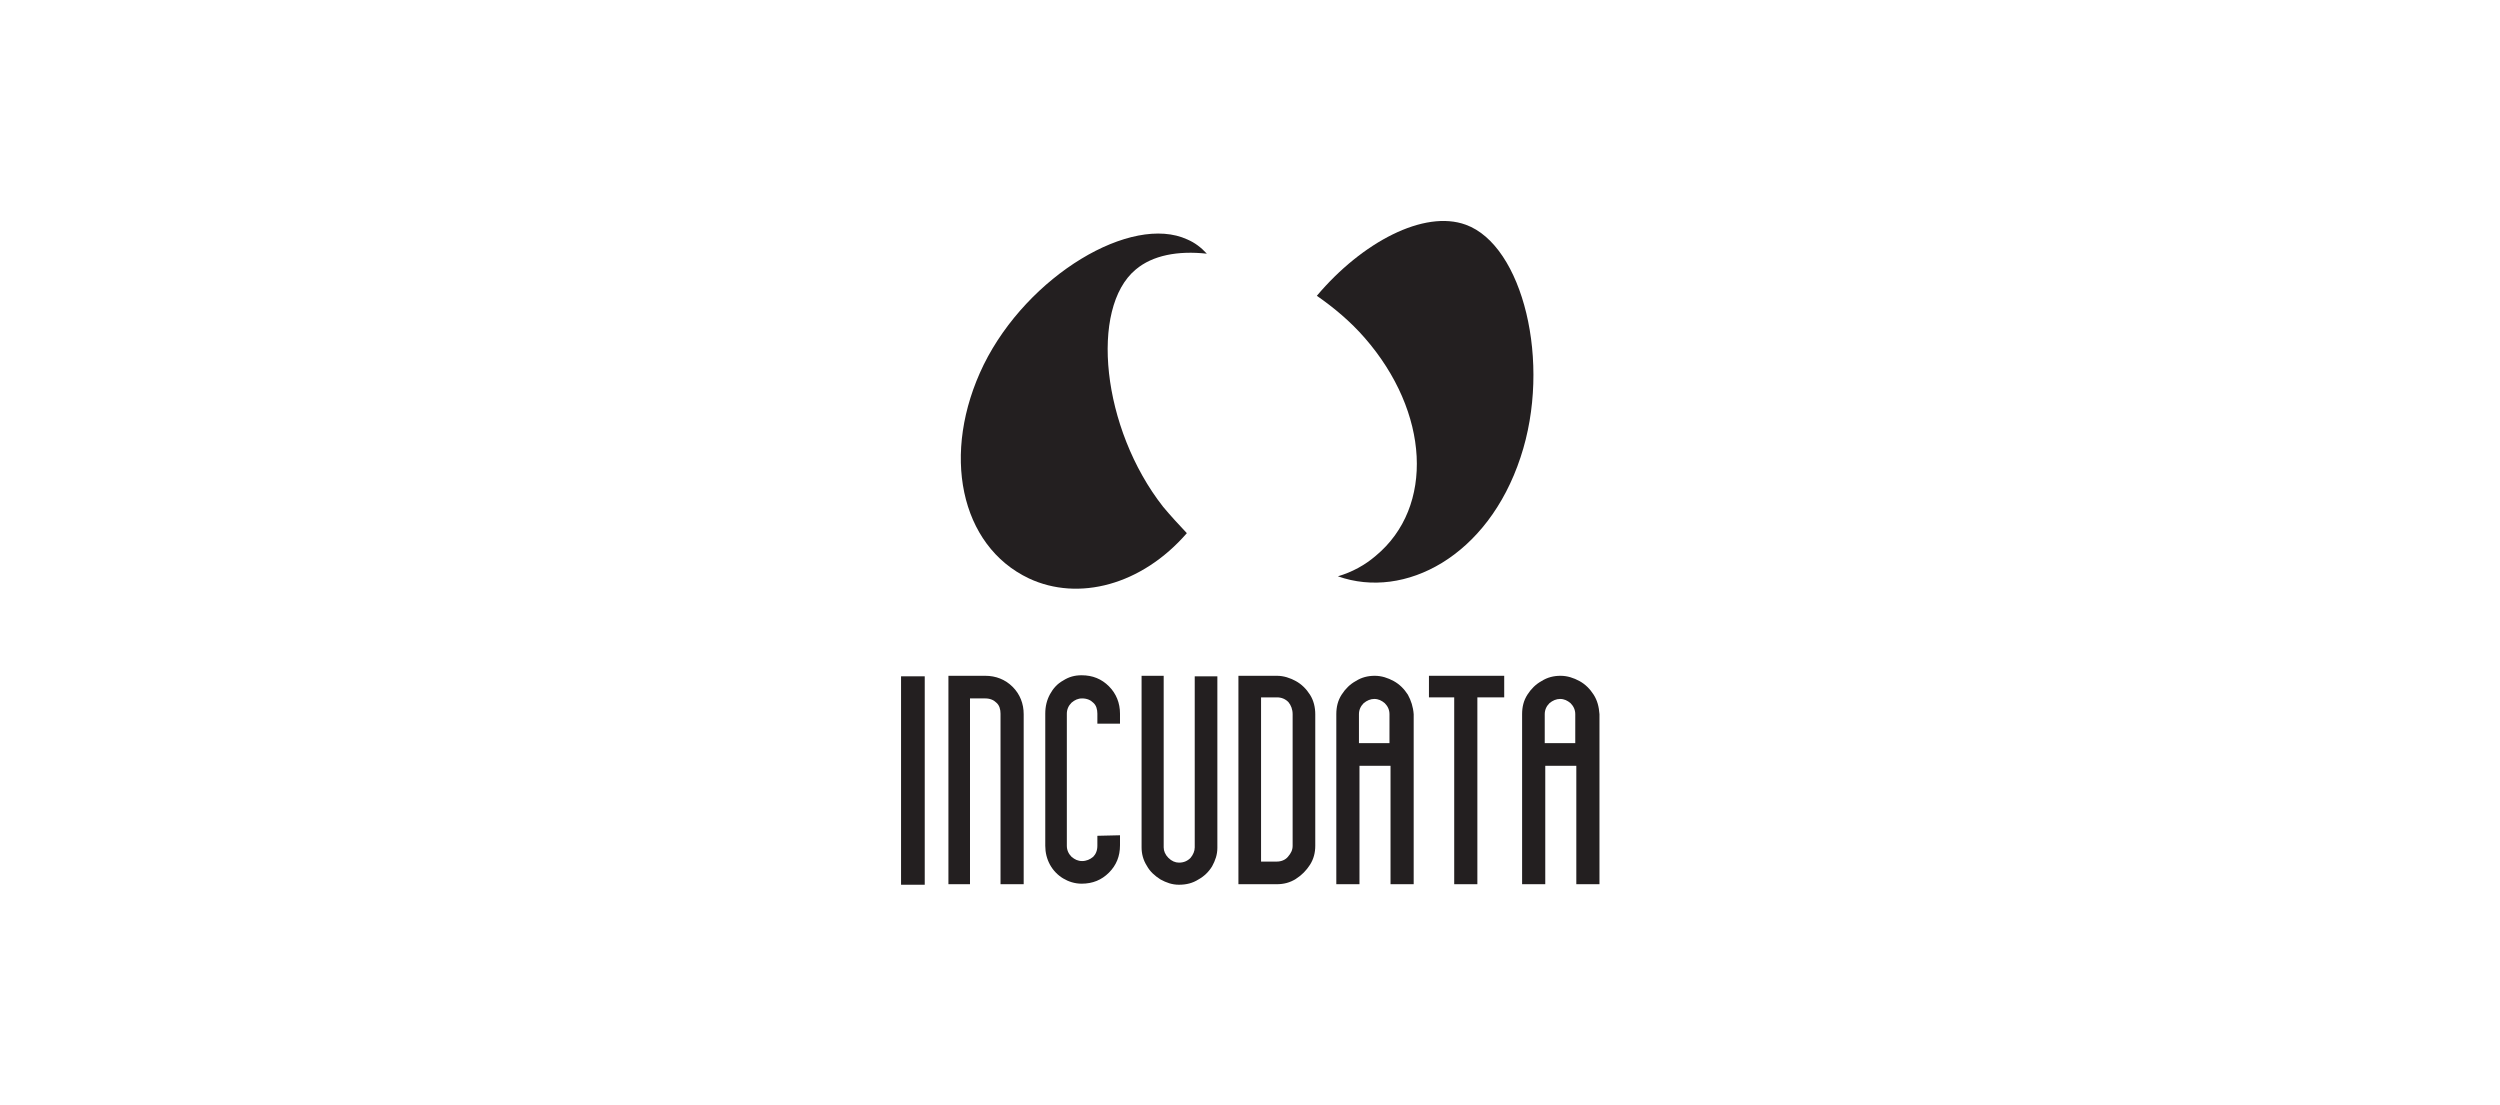
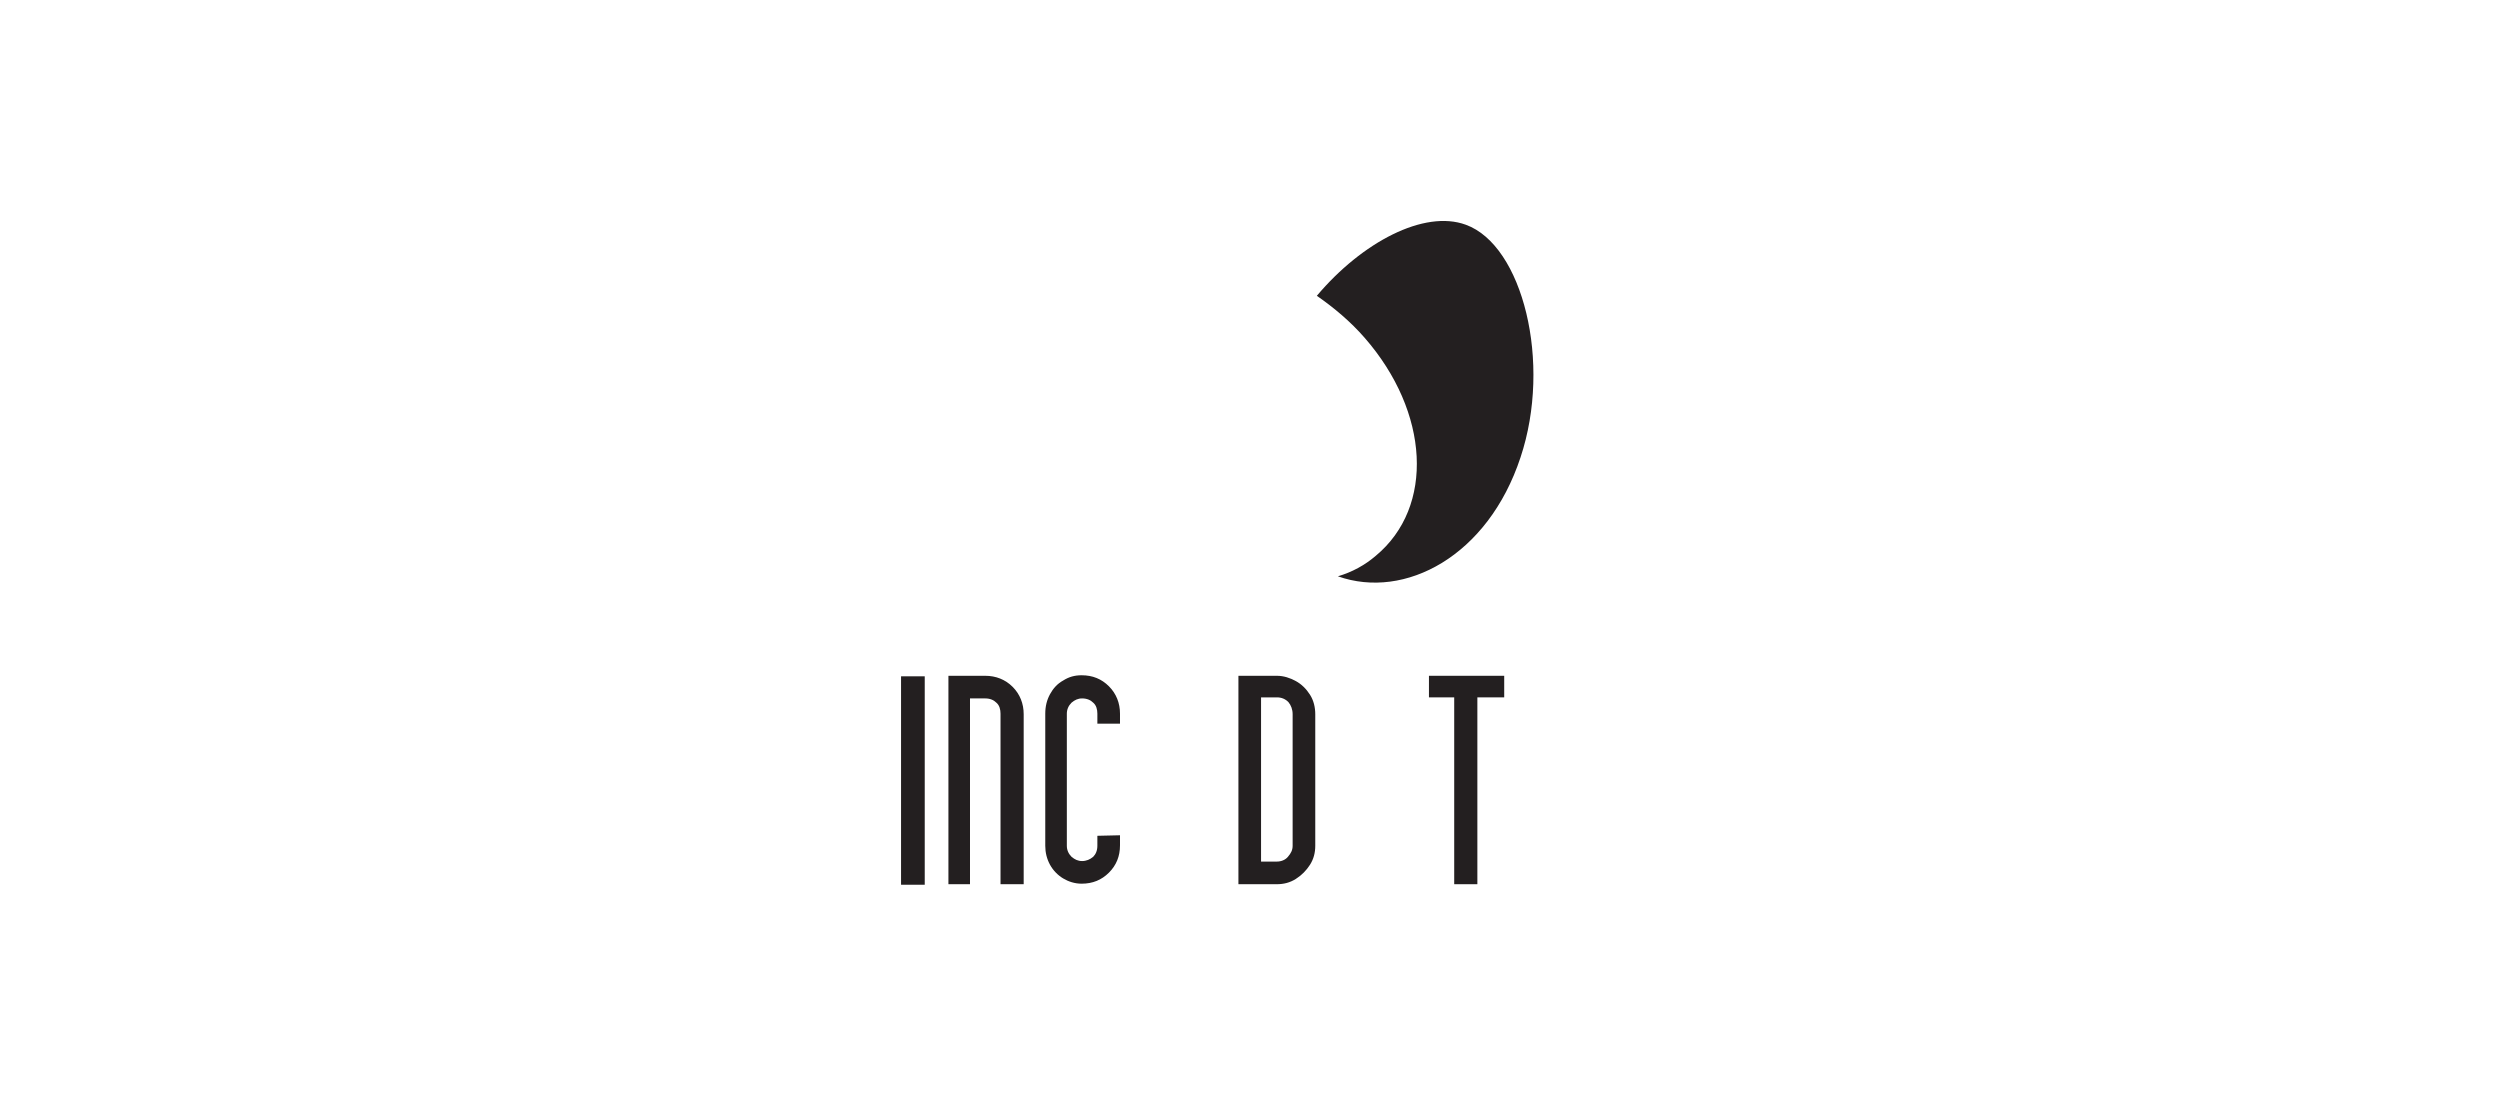
<svg xmlns="http://www.w3.org/2000/svg" version="1.1" id="Layer_1" x="0px" y="0px" viewBox="0 0 475 210" style="enable-background:new 0 0 475 210;" xml:space="preserve">
  <style type="text/css">
	.st0{fill:#231F20;}
</style>
  <g>
    <g>
-       <path class="st0" d="M221,96.3c-11.7-14.9-14-37.8-5.2-45.1c3.2-2.7,8-3.6,13.5-3c-1.1-1.2-2.3-2.1-3.7-2.7    c-10.6-4.9-30.3,6.8-38.7,23.8c-8.2,16.8-4.5,34.4,8.6,40.6c9.4,4.4,21.4,1.3,30-8.6C224,99.7,222.5,98.1,221,96.3z" />
      <path class="st0" d="M278.5,42.7c-7.9-2.9-19.7,3.3-28.3,13.5c3.3,2.3,6.4,4.9,9.1,8c12.3,14.1,13.3,32.1,2.1,41.4    c-2.1,1.8-4.5,3.1-7.2,3.9c12.7,4.5,28.5-3.8,34.7-22.6C294.9,68.9,289.3,46.6,278.5,42.7z" />
    </g>
    <g>
      <g>
        <path class="st0" d="M190.1,168h4.4v-32.3c0-2-0.7-3.8-2.1-5.2c-1.4-1.4-3.2-2.1-5.2-2.1h-7V168h4.1v-35.3h2.9     c0.9,0,1.6,0.3,2.1,0.8c0.6,0.5,0.8,1.3,0.8,2.1V168z" />
      </g>
      <g>
-         <path class="st0" d="M216.9,128.4V161c0,1.2,0.3,2.4,1,3.5c0.6,1.1,1.5,1.9,2.6,2.6c1.1,0.6,2.2,1,3.5,1c1.4,0,2.6-0.3,3.7-1     c1.1-0.6,2-1.5,2.6-2.5c0.6-1.1,1-2.2,1-3.5v-32.6h-4.3V161c0,0.7-0.3,1.4-0.8,2c-0.6,0.6-1.3,0.9-2.2,0.9c-0.7,0-1.4-0.3-2-0.9     c-0.6-0.6-0.9-1.3-0.9-2v-32.6H216.9z" />
-       </g>
+         </g>
      <g>
        <path class="st0" d="M235.3,168h7.3c1.3,0,2.5-0.3,3.6-1c1.1-0.7,2-1.6,2.7-2.7c0.7-1.1,1-2.3,1-3.6v-25c0-1.3-0.3-2.6-1-3.7     c-0.7-1.1-1.6-2-2.7-2.6c-1.1-0.6-2.3-1-3.6-1h-7.3V168z M242.6,163.7h-3v-31.2h3c0.9,0,1.6,0.3,2.2,0.9c0.5,0.6,0.8,1.4,0.8,2.3     v25c0,0.8-0.3,1.4-0.9,2.1C244.2,163.4,243.4,163.7,242.6,163.7z" />
      </g>
      <rect x="171.2" y="128.5" class="st0" width="4.5" height="39.6" />
      <path class="st0" d="M208.5,158.8v1.9c0,0.9-0.3,1.6-0.8,2.1c-0.6,0.5-1.3,0.8-2.1,0.8c-0.8,0-1.4-0.3-2-0.8    c-0.6-0.6-0.9-1.3-0.9-2.1v-25.1c0-0.8,0.3-1.5,0.9-2.1c0.6-0.5,1.2-0.8,2-0.8c0.9,0,1.6,0.3,2.1,0.8c0.6,0.5,0.8,1.3,0.8,2.1v1.9    l4.3,0v-1.9c0-2-0.7-3.8-2.1-5.2c-1.4-1.4-3.1-2.1-5.2-2.1c-1.3,0-2.4,0.3-3.5,1c-1.1,0.6-1.9,1.5-2.5,2.6    c-0.6,1.1-0.9,2.3-0.9,3.7v25.1h0c0,1.3,0.3,2.5,0.9,3.6c0.6,1.1,1.5,2,2.5,2.6c1,0.6,2.2,1,3.5,1c2.1,0,3.8-0.7,5.2-2.1    c1.4-1.4,2.1-3.1,2.1-5.2v-1.9L208.5,158.8z" />
      <polygon class="st0" points="285.8,128.4 271.5,128.4 271.5,132.5 276.3,132.5 276.3,167.5 276.3,167.5 276.3,168 280.7,168     280.7,132.5 285.8,132.5   " />
-       <path class="st0" d="M267.5,132c-0.7-1.1-1.6-2-2.7-2.6c-1.1-0.6-2.3-1-3.6-1c0,0,0,0,0,0h0l0,0c-1.3,0-2.5,0.3-3.6,1    c-1.1,0.6-2,1.5-2.7,2.6c-0.7,1.1-1,2.3-1,3.7V168h0.1v0h4.3v-22.5h5.9V168h4.4v-32.3C268.5,134.3,268.1,133.1,267.5,132z     M264.1,141.2h-5.9v-5.5c0-0.8,0.3-1.5,0.9-2.1c0.6-0.5,1.3-0.8,2-0.8c0.8,0,1.4,0.3,2,0.8c0.6,0.6,0.9,1.3,0.9,2.1V141.2z" />
-       <path class="st0" d="M302.8,132c-0.7-1.1-1.6-2-2.7-2.6c-1.1-0.6-2.3-1-3.6-1c0,0,0,0,0,0h0l0,0c-1.3,0-2.5,0.3-3.6,1    c-1.1,0.6-2,1.5-2.7,2.6c-0.7,1.1-1,2.3-1,3.7V168h0.1v0h4.3v-22.5h5.9V168h4.4v-32.3C303.8,134.3,303.5,133.1,302.8,132z     M299.4,141.2h-5.9v-5.5c0-0.8,0.3-1.5,0.9-2.1c0.6-0.5,1.3-0.8,2-0.8c0.8,0,1.4,0.3,2,0.8c0.6,0.6,0.9,1.3,0.9,2.1V141.2z" />
    </g>
  </g>
</svg>